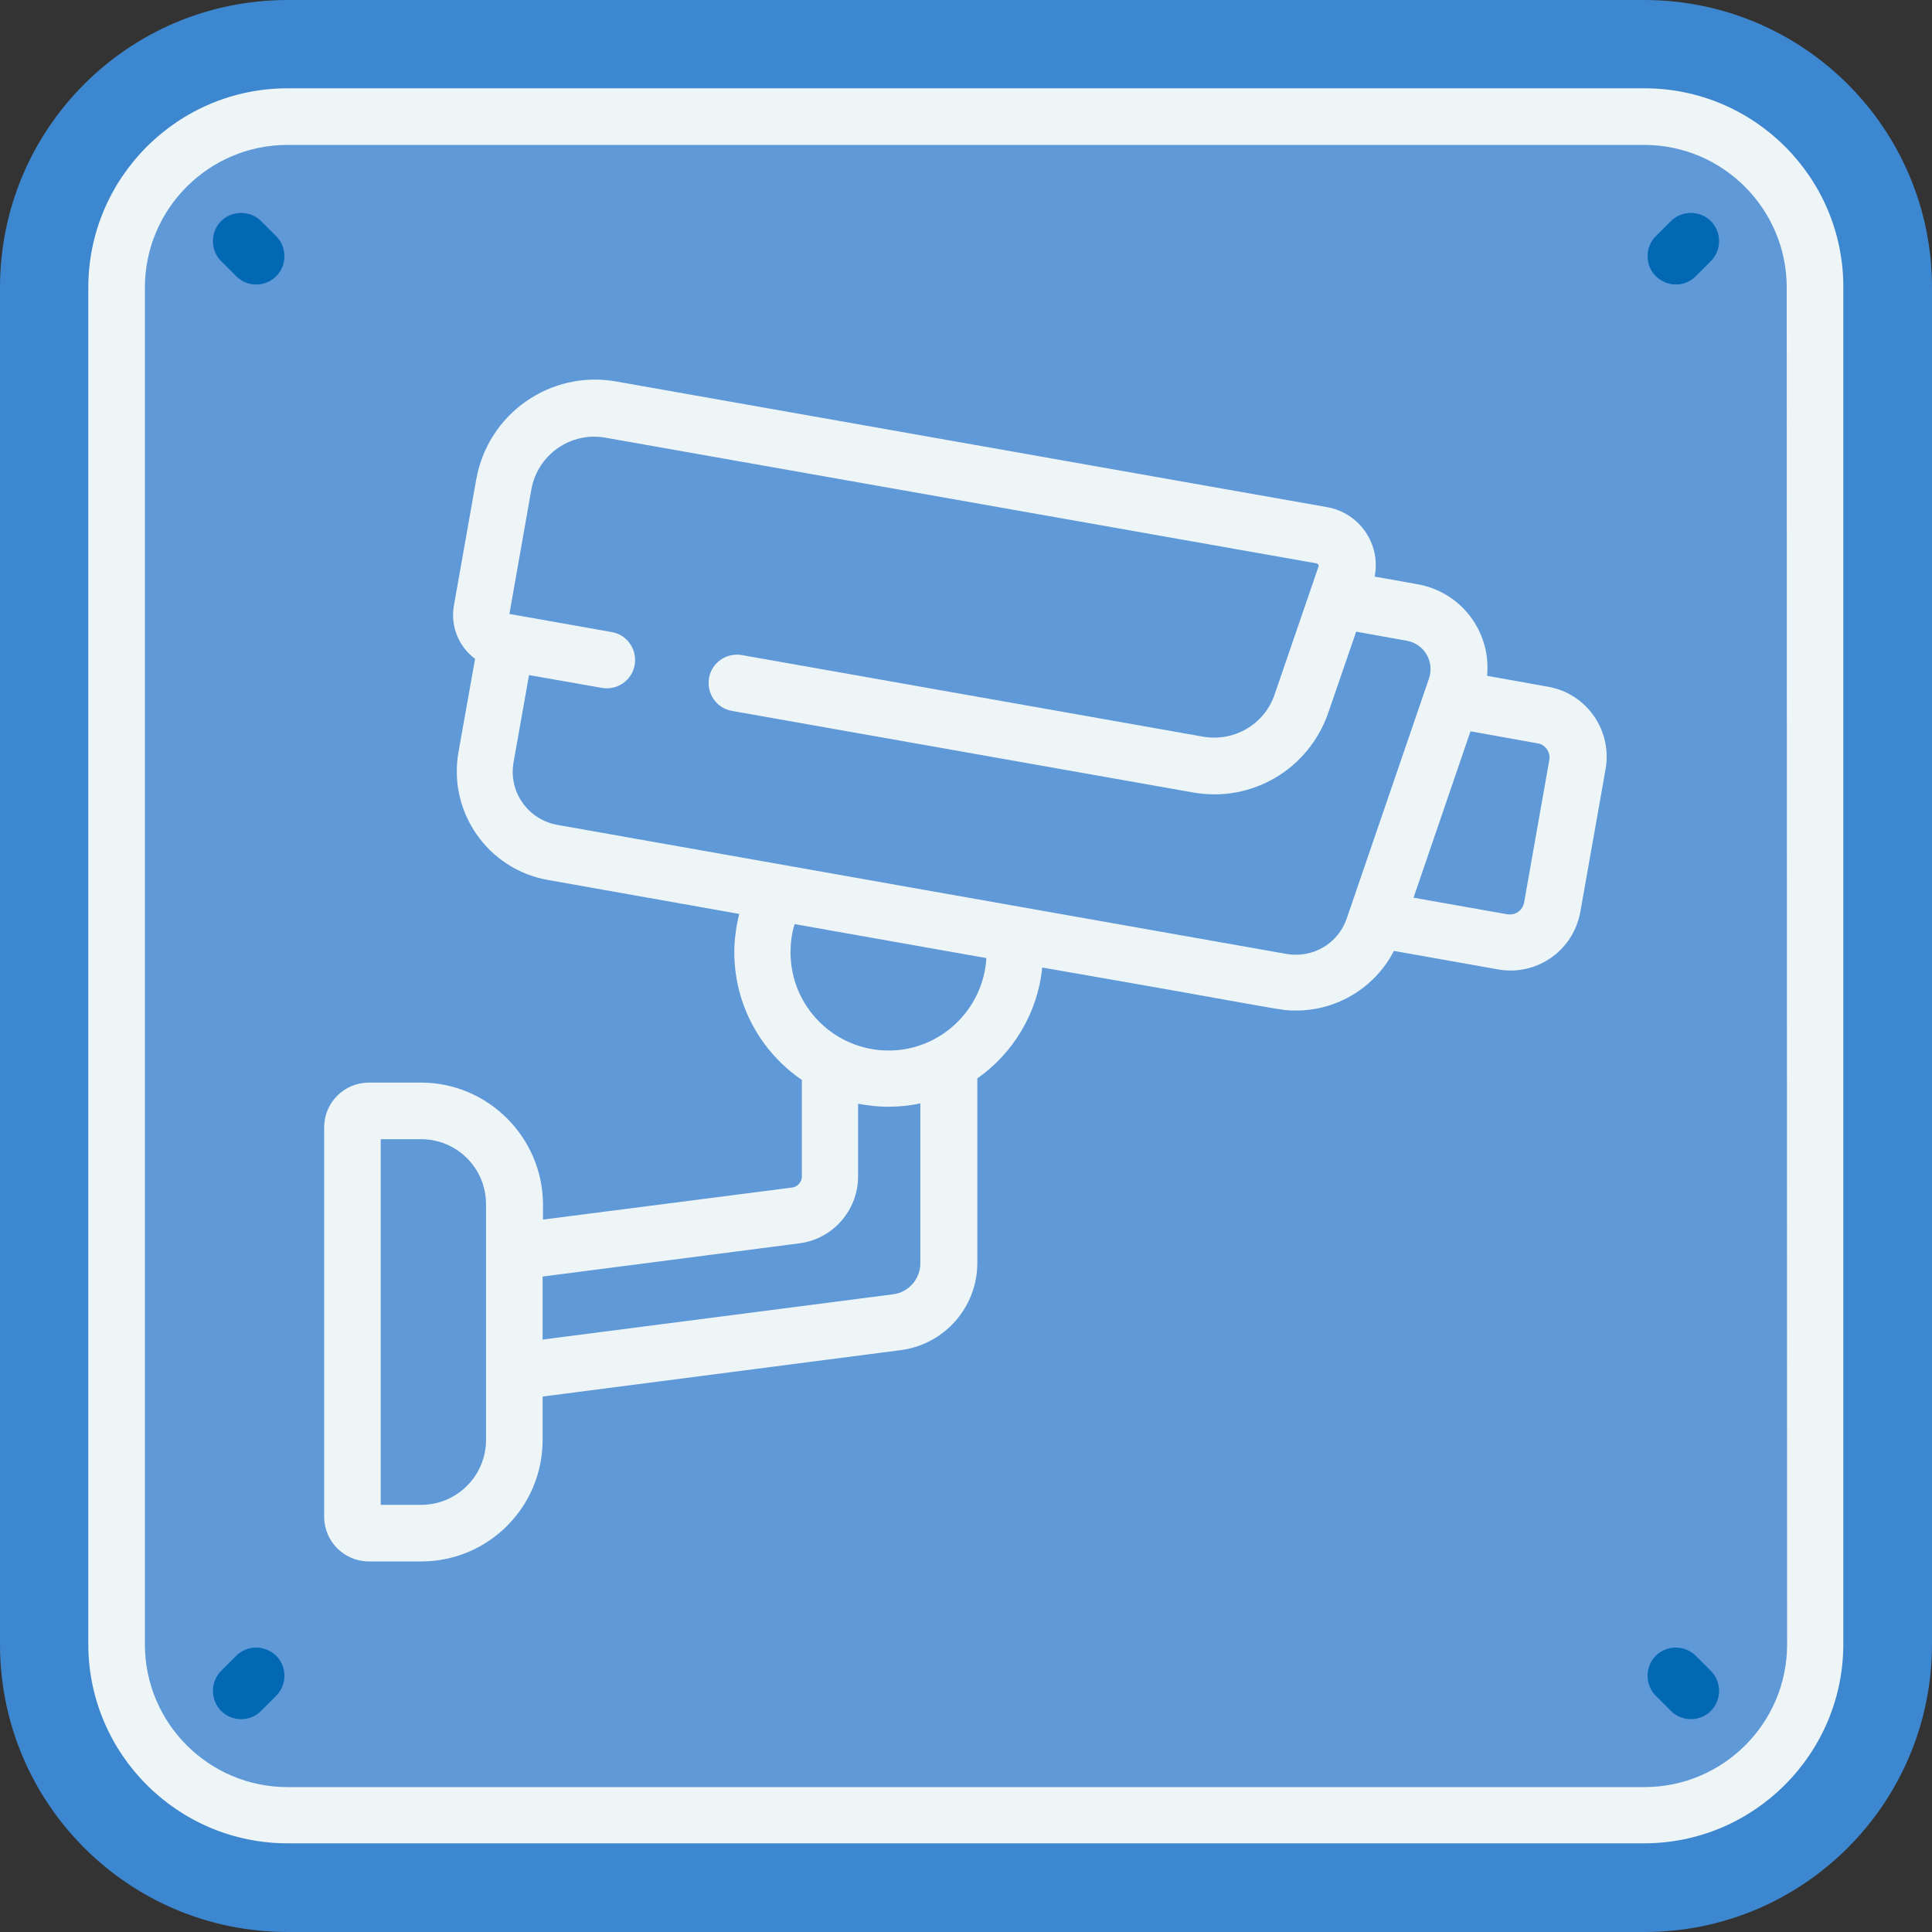
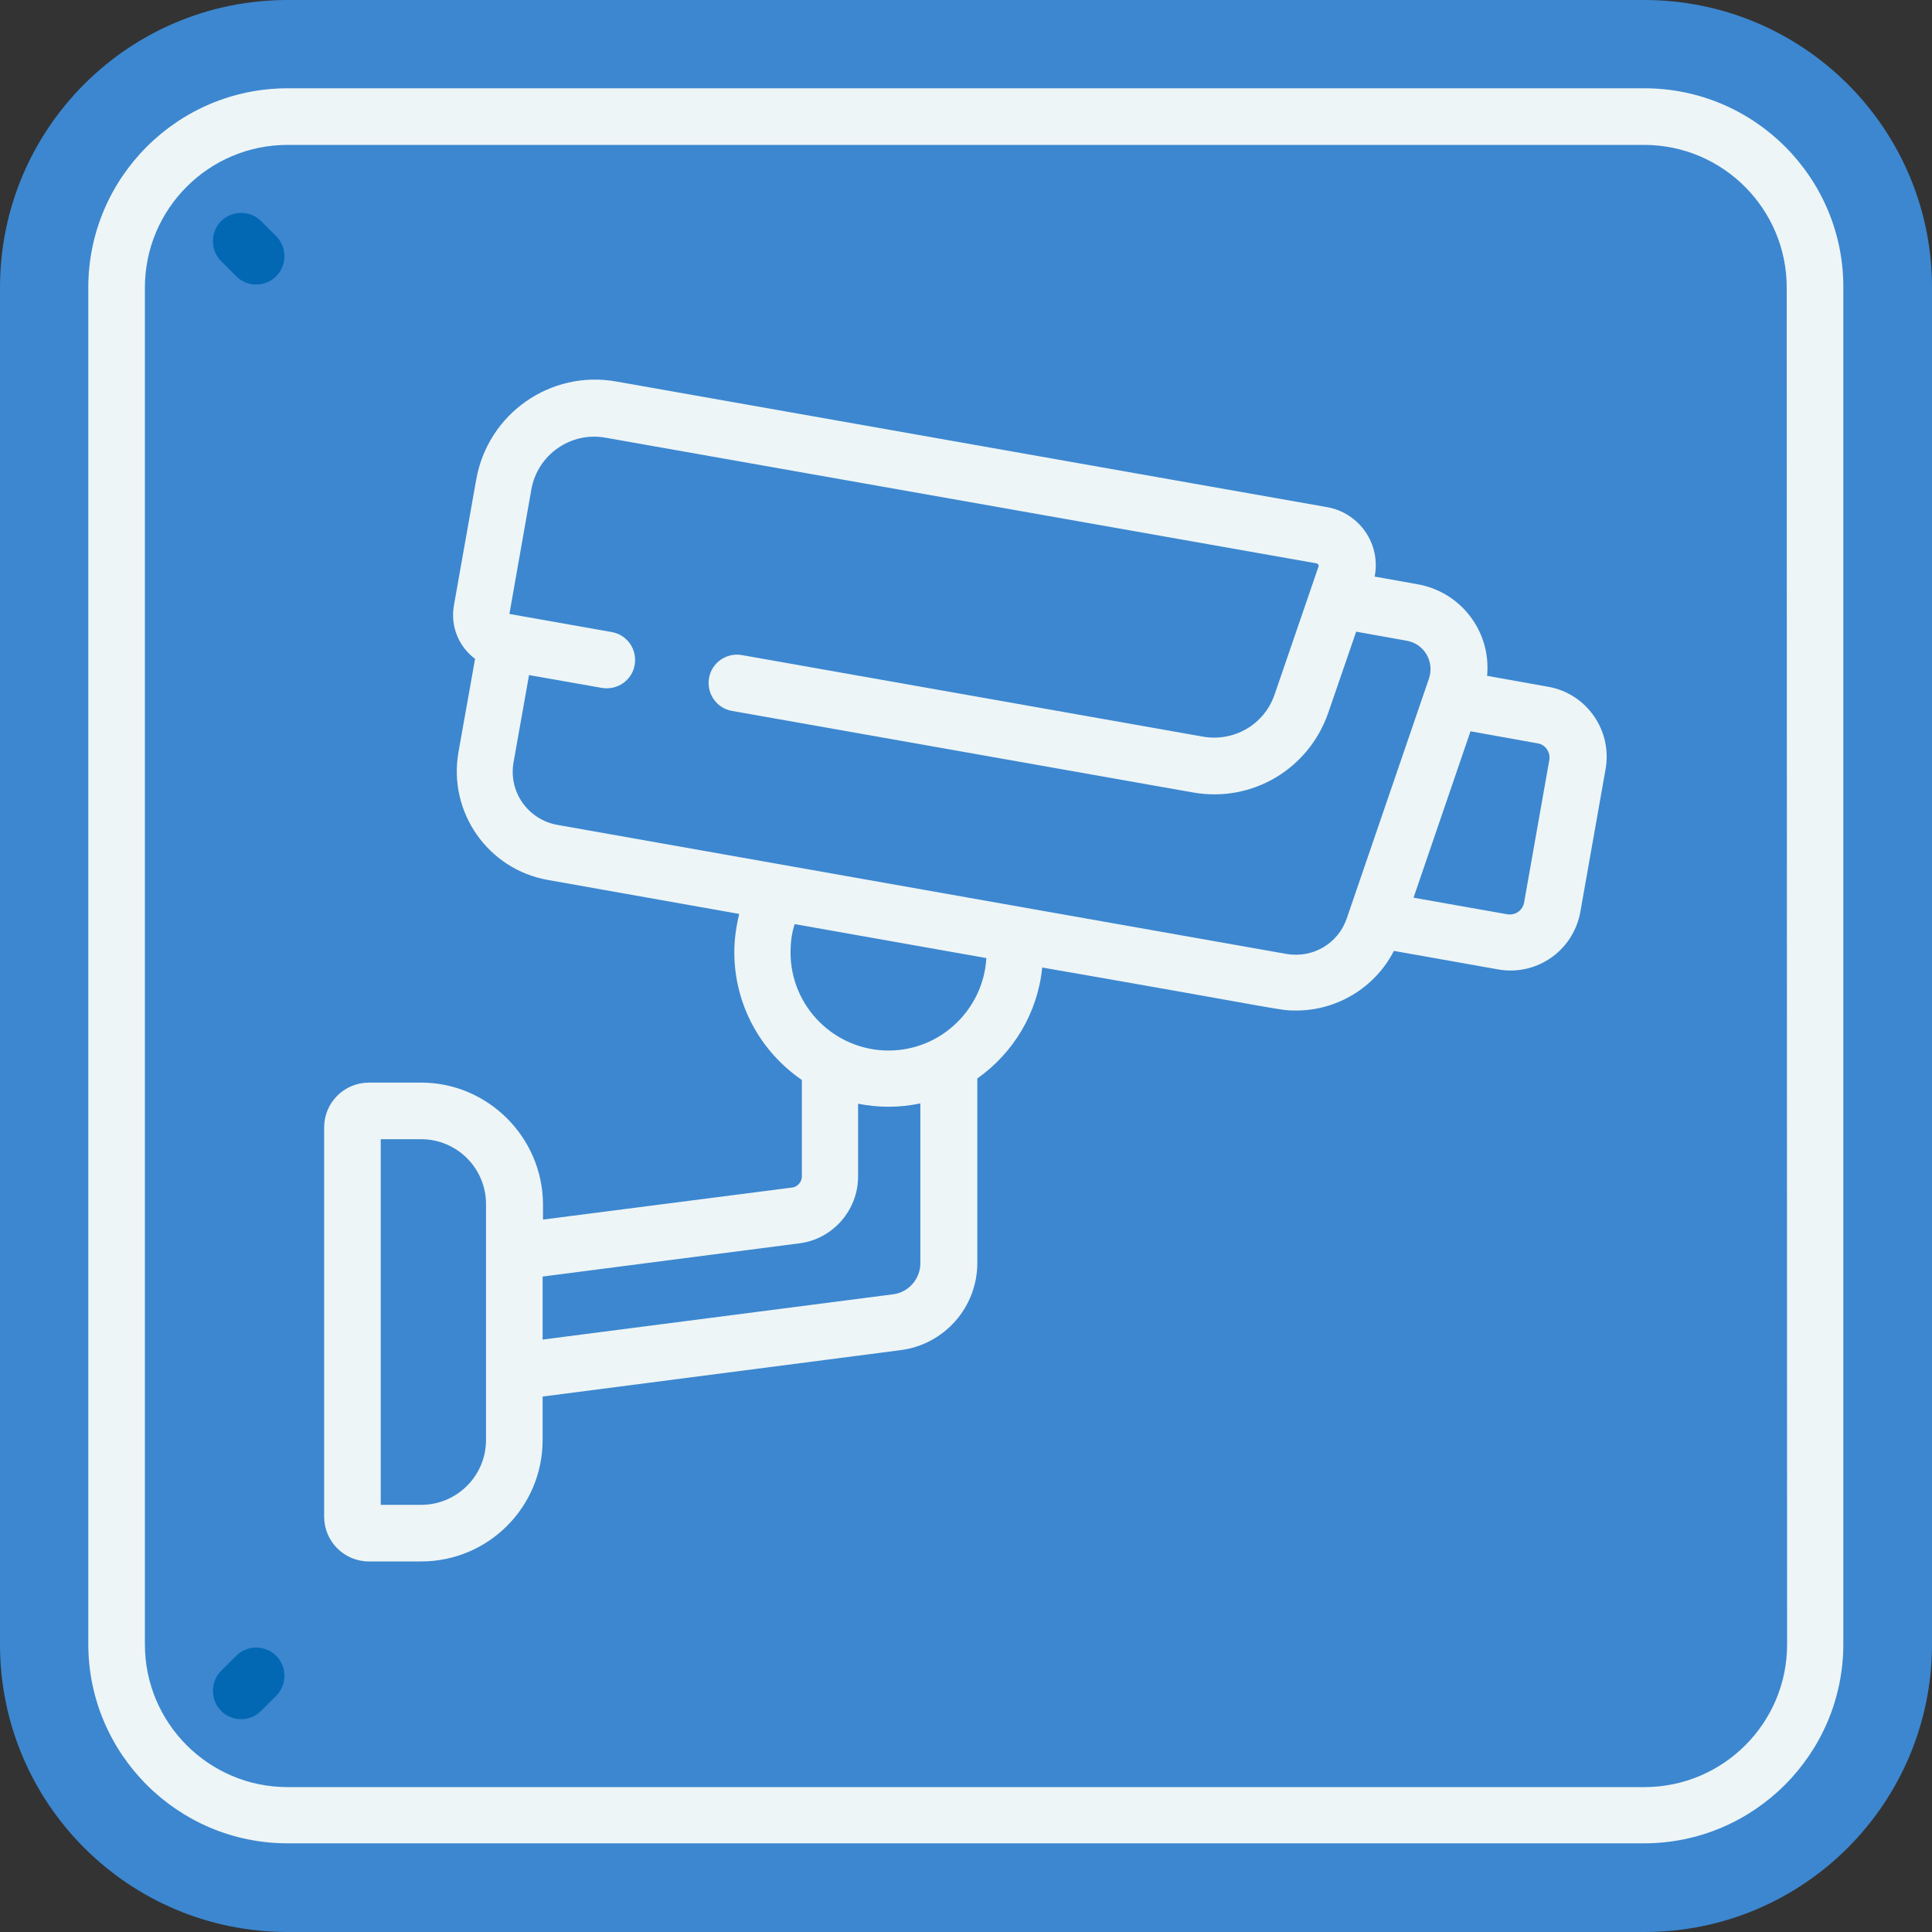
<svg xmlns="http://www.w3.org/2000/svg" version="1.1" id="Layer_1" x="0px" y="0px" viewBox="0 0 512 512" style="enable-background:new 0 0 512 512;" xml:space="preserve">
  <rect x="0" y="0" width="512" height="512" fill="#333333" stroke="none" />
  <style type="text/css">
	.st0{fill:#3C87D0;}
	.st1{fill:#5F99D7;}
	.st2{fill:#0268B4;}
	.st3{fill:#EEF5F6;}
</style>
  <g>
    <path class="st0" d="M435.8,512H76.2C34.1,512,0,477.9,0,435.8V76.2C0,34.1,34.1,0,76.2,0h359.5C477.9,0,512,34.1,512,76.2v359.5   C512,477.9,477.9,512,435.8,512z" />
-     <path class="st1" d="M76.2,481.1c-25,0-45.3-20.3-45.3-45.3V76.2c0-25,20.3-45.3,45.3-45.3h359.5c25,0,45.3,20.3,45.3,45.3v359.5   c0,25-20.3,45.3-45.3,45.3L76.2,481.1L76.2,481.1z" />
    <g>
      <path class="st2" d="M69.2,58.6c-2.9-2.9-7.7-2.9-10.6,0c-2.9,2.9-2.9,7.7,0,10.6l4,4c1.5,1.5,3.4,2.2,5.3,2.2s3.8-0.7,5.3-2.2    c2.9-2.9,2.9-7.7,0-10.6L69.2,58.6z" />
-       <path class="st2" d="M449.4,438.8c-2.9-2.9-7.7-2.9-10.6,0s-2.9,7.7,0,10.6l4,4c1.5,1.5,3.4,2.2,5.3,2.2s3.8-0.7,5.3-2.2    c2.9-2.9,2.9-7.7,0-10.6L449.4,438.8z" />
-       <path class="st2" d="M444.1,75.4c1.9,0,3.8-0.7,5.3-2.2l4-4c2.9-2.9,2.9-7.7,0-10.6c-2.9-2.9-7.7-2.9-10.6,0l-4,4    c-2.9,2.9-2.9,7.7,0,10.6C440.3,74.6,442.2,75.4,444.1,75.4z" />
      <path class="st2" d="M62.6,438.8l-4,4c-2.9,2.9-2.9,7.7,0,10.6c1.5,1.5,3.4,2.2,5.3,2.2c1.9,0,3.8-0.7,5.3-2.2l4-4    c2.9-2.9,2.9-7.7,0-10.6C70.2,435.9,65.5,435.9,62.6,438.8z" />
    </g>
    <path class="st3" d="M435.8,23.4H76.2c-29.1,0-52.8,23.7-52.8,52.8v359.5c0,29.1,23.7,52.8,52.8,52.8h359.5   c29.1,0,52.8-23.7,52.8-52.8V76.2C488.6,47.1,464.9,23.4,435.8,23.4z M473.6,435.8c0,20.9-17,37.8-37.8,37.8H76.2   c-20.9,0-37.8-17-37.8-37.8V76.2c0-20.9,17-37.8,37.8-37.8h359.5c20.9,0,37.8,17,37.8,37.8L473.6,435.8L473.6,435.8z" />
  </g>
  <path class="st3" d="M111.6,286.9H97.8c-6.6,0-11.9,5.3-11.9,11.9v103.1c0,6.6,5.3,11.9,11.9,11.9h13.8c17.8,0,32.2-14.4,32.2-32.2  v-11.5l94.9-12.3c11.6-1.5,20.3-11.4,20.3-23.1v-48.9c9.5-6.7,16-17.3,17.2-29.4c65.6,11.4,62.6,11.4,67.3,11.4  c10.9,0,20.9-6.1,25.9-15.8l27.6,4.9c1.1,0.2,2.2,0.3,3.3,0.3c8.9,0,16.8-6.3,18.5-15.5l6.7-37.9c1.8-10.2-5-20-15.2-21.8l-16.2-2.9  c1.1-11.7-6.9-22.3-18.6-24.3l-11.2-2c1.7-8.7-4.1-16.9-12.6-18.4l-188.4-33.3c-17.4-3.1-34,8.5-37.1,26l-5.9,33.3  c-1,5.6,1.3,11,5.6,14.2l-4.4,24.7c-2.8,15.9,7.8,31.1,23.7,33.9l50.7,9c-0.8,3.3-1.3,6.7-1.3,10.1c0,14.1,7.1,26.5,17.9,33.9v25.6  c0,1.4-1.1,2.7-2.5,2.9l-66.1,8.5v-4.1C143.8,301.4,129.3,286.9,111.6,286.9L111.6,286.9z M128.8,381.6c0,9.5-7.7,17.2-17.2,17.2  h-10.7v-96.9h10.7c9.5,0,17.2,7.7,17.2,17.2V381.6z M410.6,201.3l-6.7,37.9c-0.4,2.1-2.3,3.4-4.4,3.1l-24.9-4.4l15.1-44.1l17.8,3.2  C409.5,197.3,410.9,199.3,410.6,201.3L410.6,201.3z M136.1,202l4.1-23.1l19.3,3.4c4.1,0.7,8-2,8.7-6.1c0.7-4.1-2-8-6.1-8.7  l-27.1-4.8l5.8-32.9c1.6-9.3,10.5-15.5,19.7-13.8l188.4,33.3c0.4,0.1,0.7,0.5,0.5,0.9L337.8,184c-2.7,8-10.8,12.7-19.1,11.2  l-122.1-21.6c-4.1-0.7-8,2-8.7,6.1c-0.7,4.1,2,8,6.1,8.7L316.1,210c15.6,2.8,30.7-6.1,35.9-21.1l7.4-21.5l13.4,2.4  c4.6,0.8,7.4,5.5,5.9,10l-21.8,63.6c-2.3,6.7-9,10.6-16,9.4c-20.9-3.7-171.9-30.4-193.2-34.2C139.9,217.2,134.7,209.8,136.1,202  L136.1,202z M210.6,244.9l50.8,9c-0.8,13.6-12.1,24.5-25.9,24.5c-14.3,0-26-11.6-26-26C209.5,249.9,209.8,247.3,210.6,244.9  L210.6,244.9z M211.8,329.5c8.9-1.1,15.6-8.8,15.6-17.7v-19.3c2.6,0.5,5.3,0.8,8,0.8c2.9,0,5.8-0.3,8.5-0.9v42.4  c0,4.1-3.1,7.7-7.2,8.2l-92.9,12v-16.7L211.8,329.5z" />
</svg>